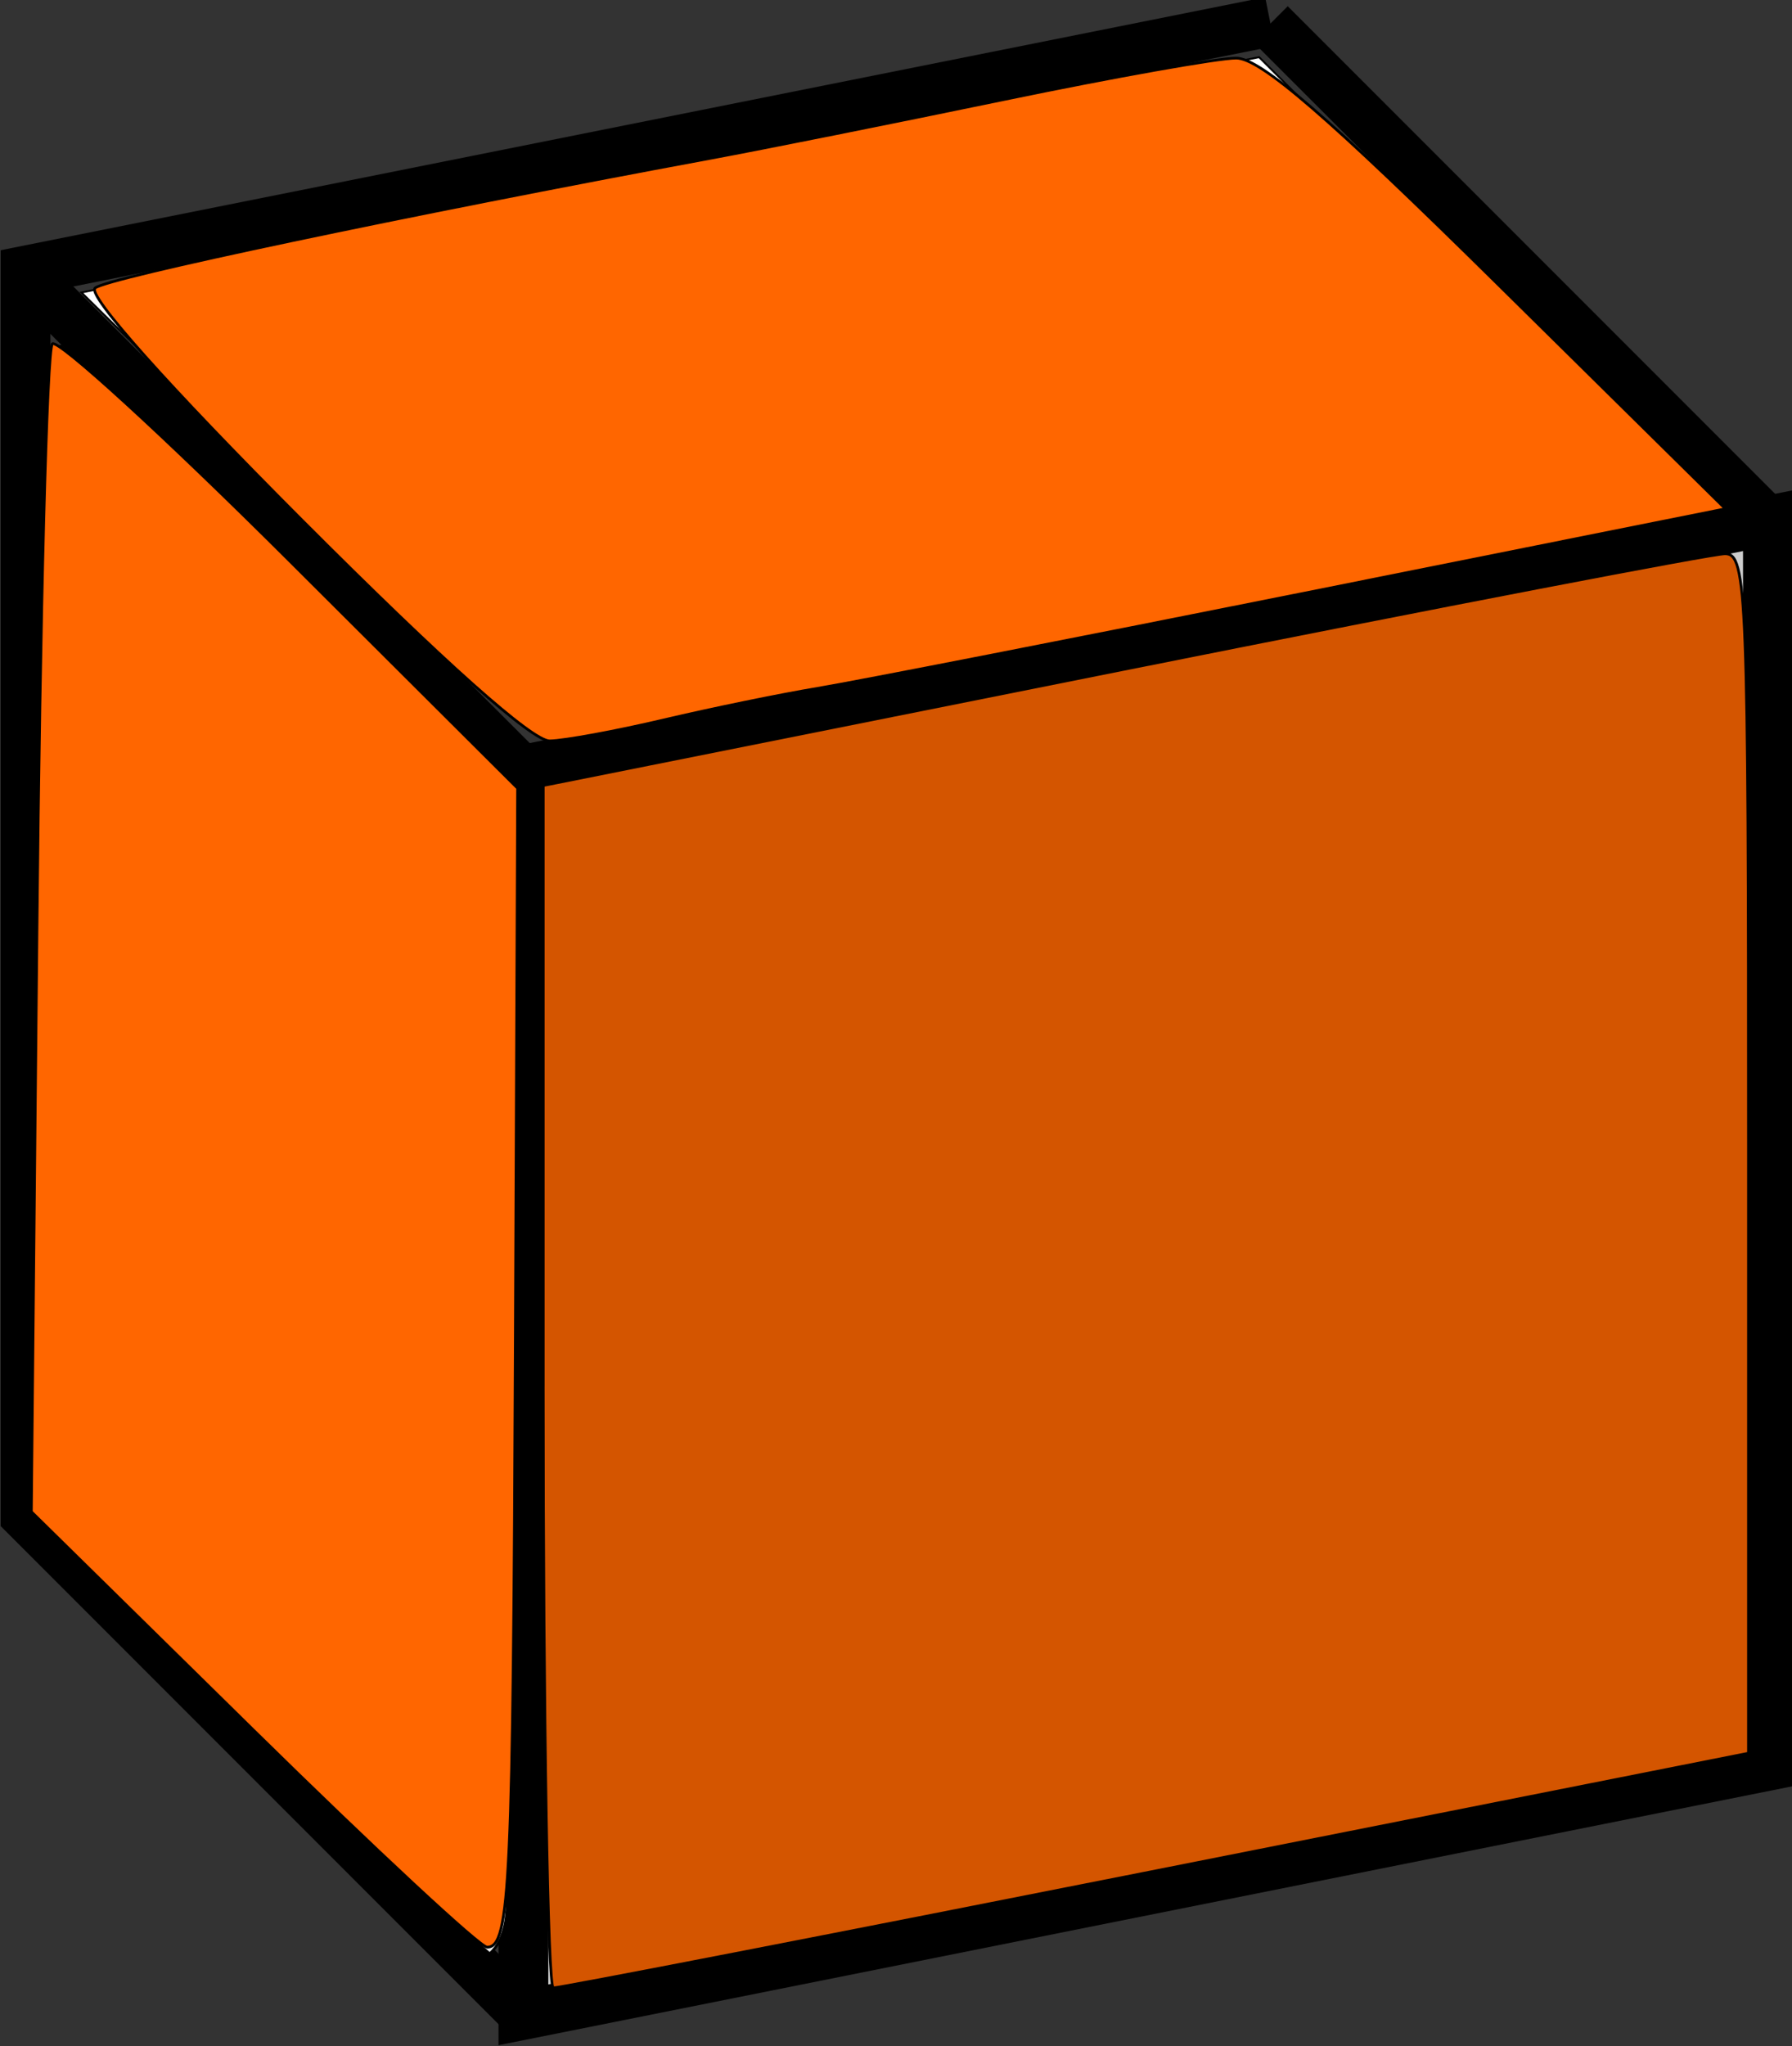
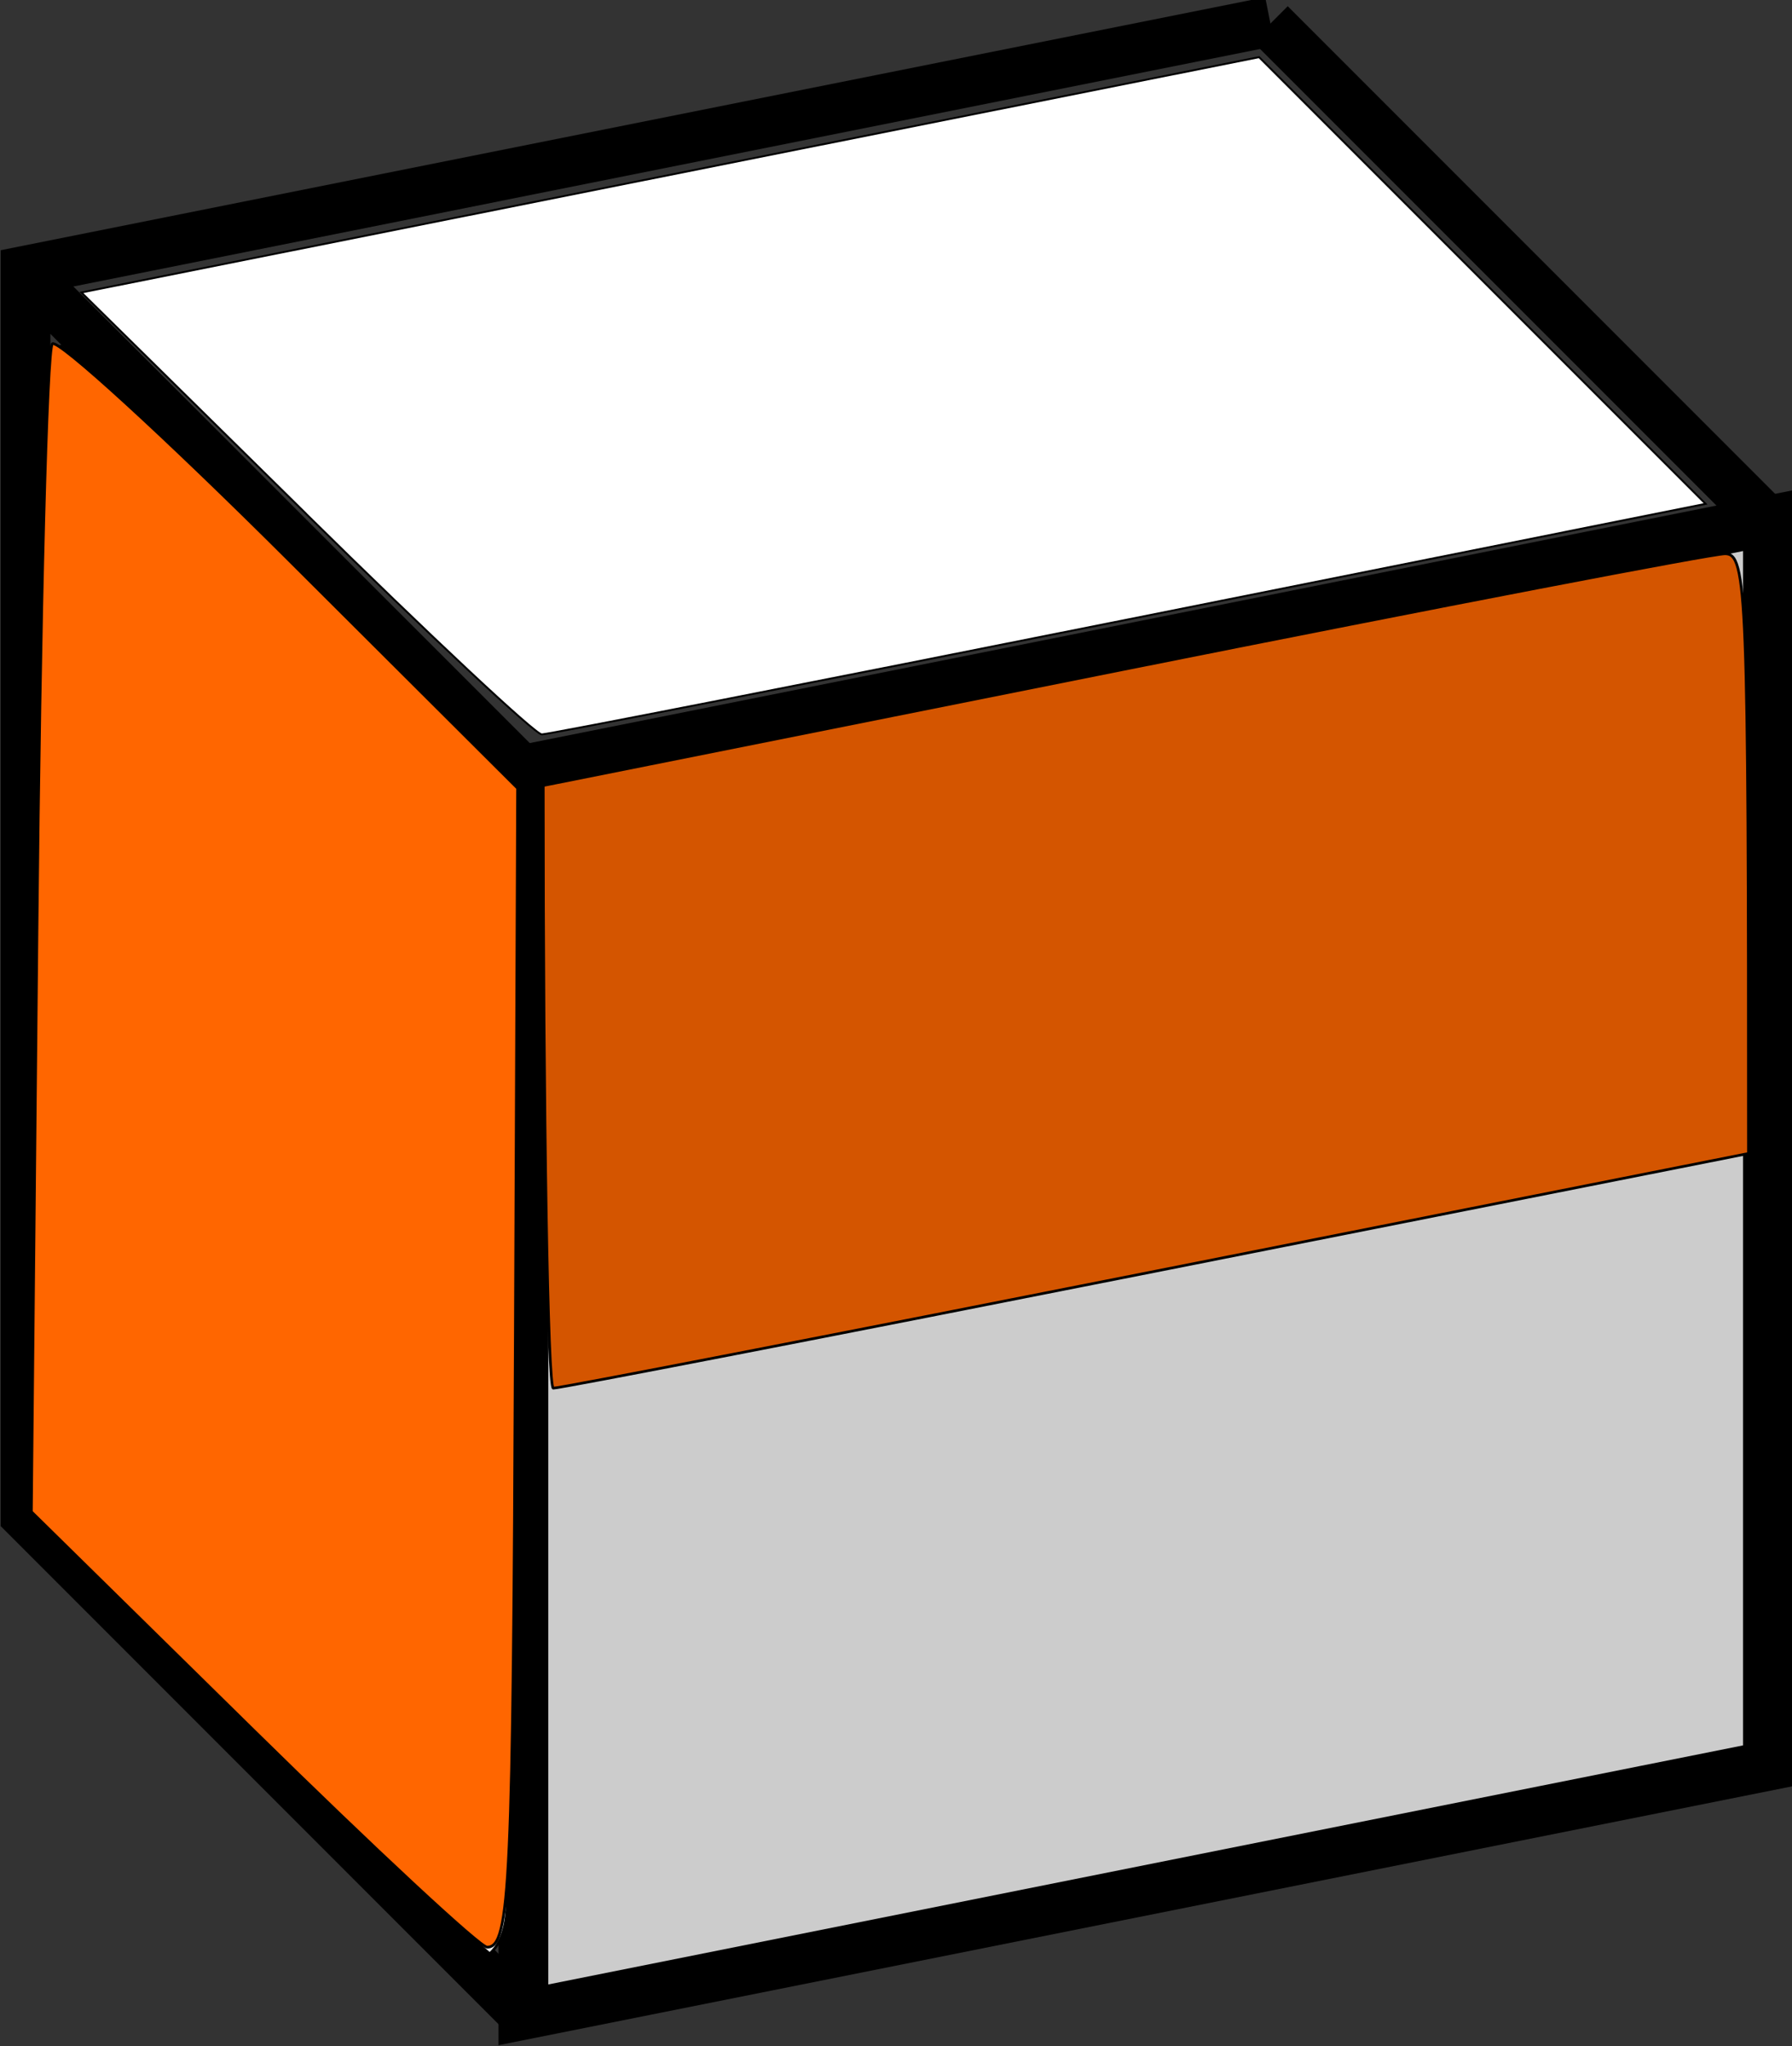
<svg xmlns="http://www.w3.org/2000/svg" version="1.1" viewBox="0 0 323.64 369.39">
  <rect x="0" y="0" width="323.64" height="369.39" fill="#333333" stroke="none" />
  <g transform="translate(-78.786 -99.705)" stroke="#000">
    <g transform="matrix(13.681 0 0 13.681 1404.6 -13680)">
      <path d="m-90 1033.8 16.429-3.286v-16.429l-16.429 3.286z" fill="#ccc" stroke-width=".657" />
      <path d="m-90 1017.4-6.571-6.571" fill="none" stroke-width=".657" />
      <path d="m-73.571 1014.1-6.571-6.571" fill="none" stroke-width=".657" />
      <path d="m-80.143 1007.5-16.429 3.286v16.429l6.571 6.571" fill="none" stroke-width=".657" />
      <path transform="translate(0 1004.4)" d="m-93.321 25.536-2.844-2.846v-7.624-7.624l5.752 5.752-0.032 7.593-0.032 7.593-2.844-2.846z" fill="#fff" stroke-width=".025" />
      <path transform="translate(0 1004.4)" d="m-92.873 9.589-2.961-2.915 15.546-3.105 5.894 5.894-7.604 1.521c-4.182 0.836-7.674 1.521-7.759 1.521-0.085-1.7e-5 -1.488-1.312-3.116-2.915z" fill="#fff" stroke-width=".025" />
    </g>
    <path d="m88.016 162.79c-3.405 70.023-1.746 140.65-1.587 210.71 26.931 26.268 52.463 54.219 80.793 78.904 6.051-5.507 1.234-18.316 3.119-26.375 0.896-61.618 0.985-123.44 0.282-184.94-26.931-26.268-52.463-54.219-80.793-78.904l-1.814 0.605z" fill="#ececec" stroke-width=".484" />
-     <path d="m176.9 349.98v-108.48l104.6-20.915c57.53-11.504 106.51-20.915 108.83-20.915 3.968 6.8e-4 4.232 6.769 4.232 108.26v108.26l-107.02 21.235c-58.86 11.679-107.84 21.186-108.83 21.127-0.998-0.055-1.814-48.921-1.814-108.58z" fill="#d45500" stroke-width=".484" />
-     <path d="m133.41 193.68c-24.369-24.403-38.895-40.679-37.459-41.973 2.024-1.826 56.225-13.251 111.18-23.435 9.311-1.726 33.152-6.499 52.98-10.608 19.828-4.109 38.697-7.47 41.932-7.47 4.362 0 16.534 10.509 47.118 40.68l41.237 40.68-75.913 15.201c-41.752 8.36-81.355 16.102-88.006 17.204-6.651 1.101-19.167 3.67-27.813 5.707s-17.909 3.742-20.585 3.788c-3.129 0.055-19.067-14.137-44.668-39.774z" fill="#f60" stroke-width=".484" />
+     <path d="m176.9 349.98v-108.48l104.6-20.915c57.53-11.504 106.51-20.915 108.83-20.915 3.968 6.8e-4 4.232 6.769 4.232 108.26l-107.02 21.235c-58.86 11.679-107.84 21.186-108.83 21.127-0.998-0.055-1.814-48.921-1.814-108.58z" fill="#d45500" stroke-width=".484" />
    <path d="m124.45 411.9-40-39.301 1.008-104.53c0.554-57.491 1.805-105.33 2.779-106.3 0.974-0.974 20.279 16.679 42.9 39.229l41.128 41.001-0.402 98.374c-0.407 99.524-0.926 110.83-5.097 110.83-1.273 0-20.315-17.685-42.315-39.301z" fill="#f60" stroke-width=".484" />
  </g>
</svg>